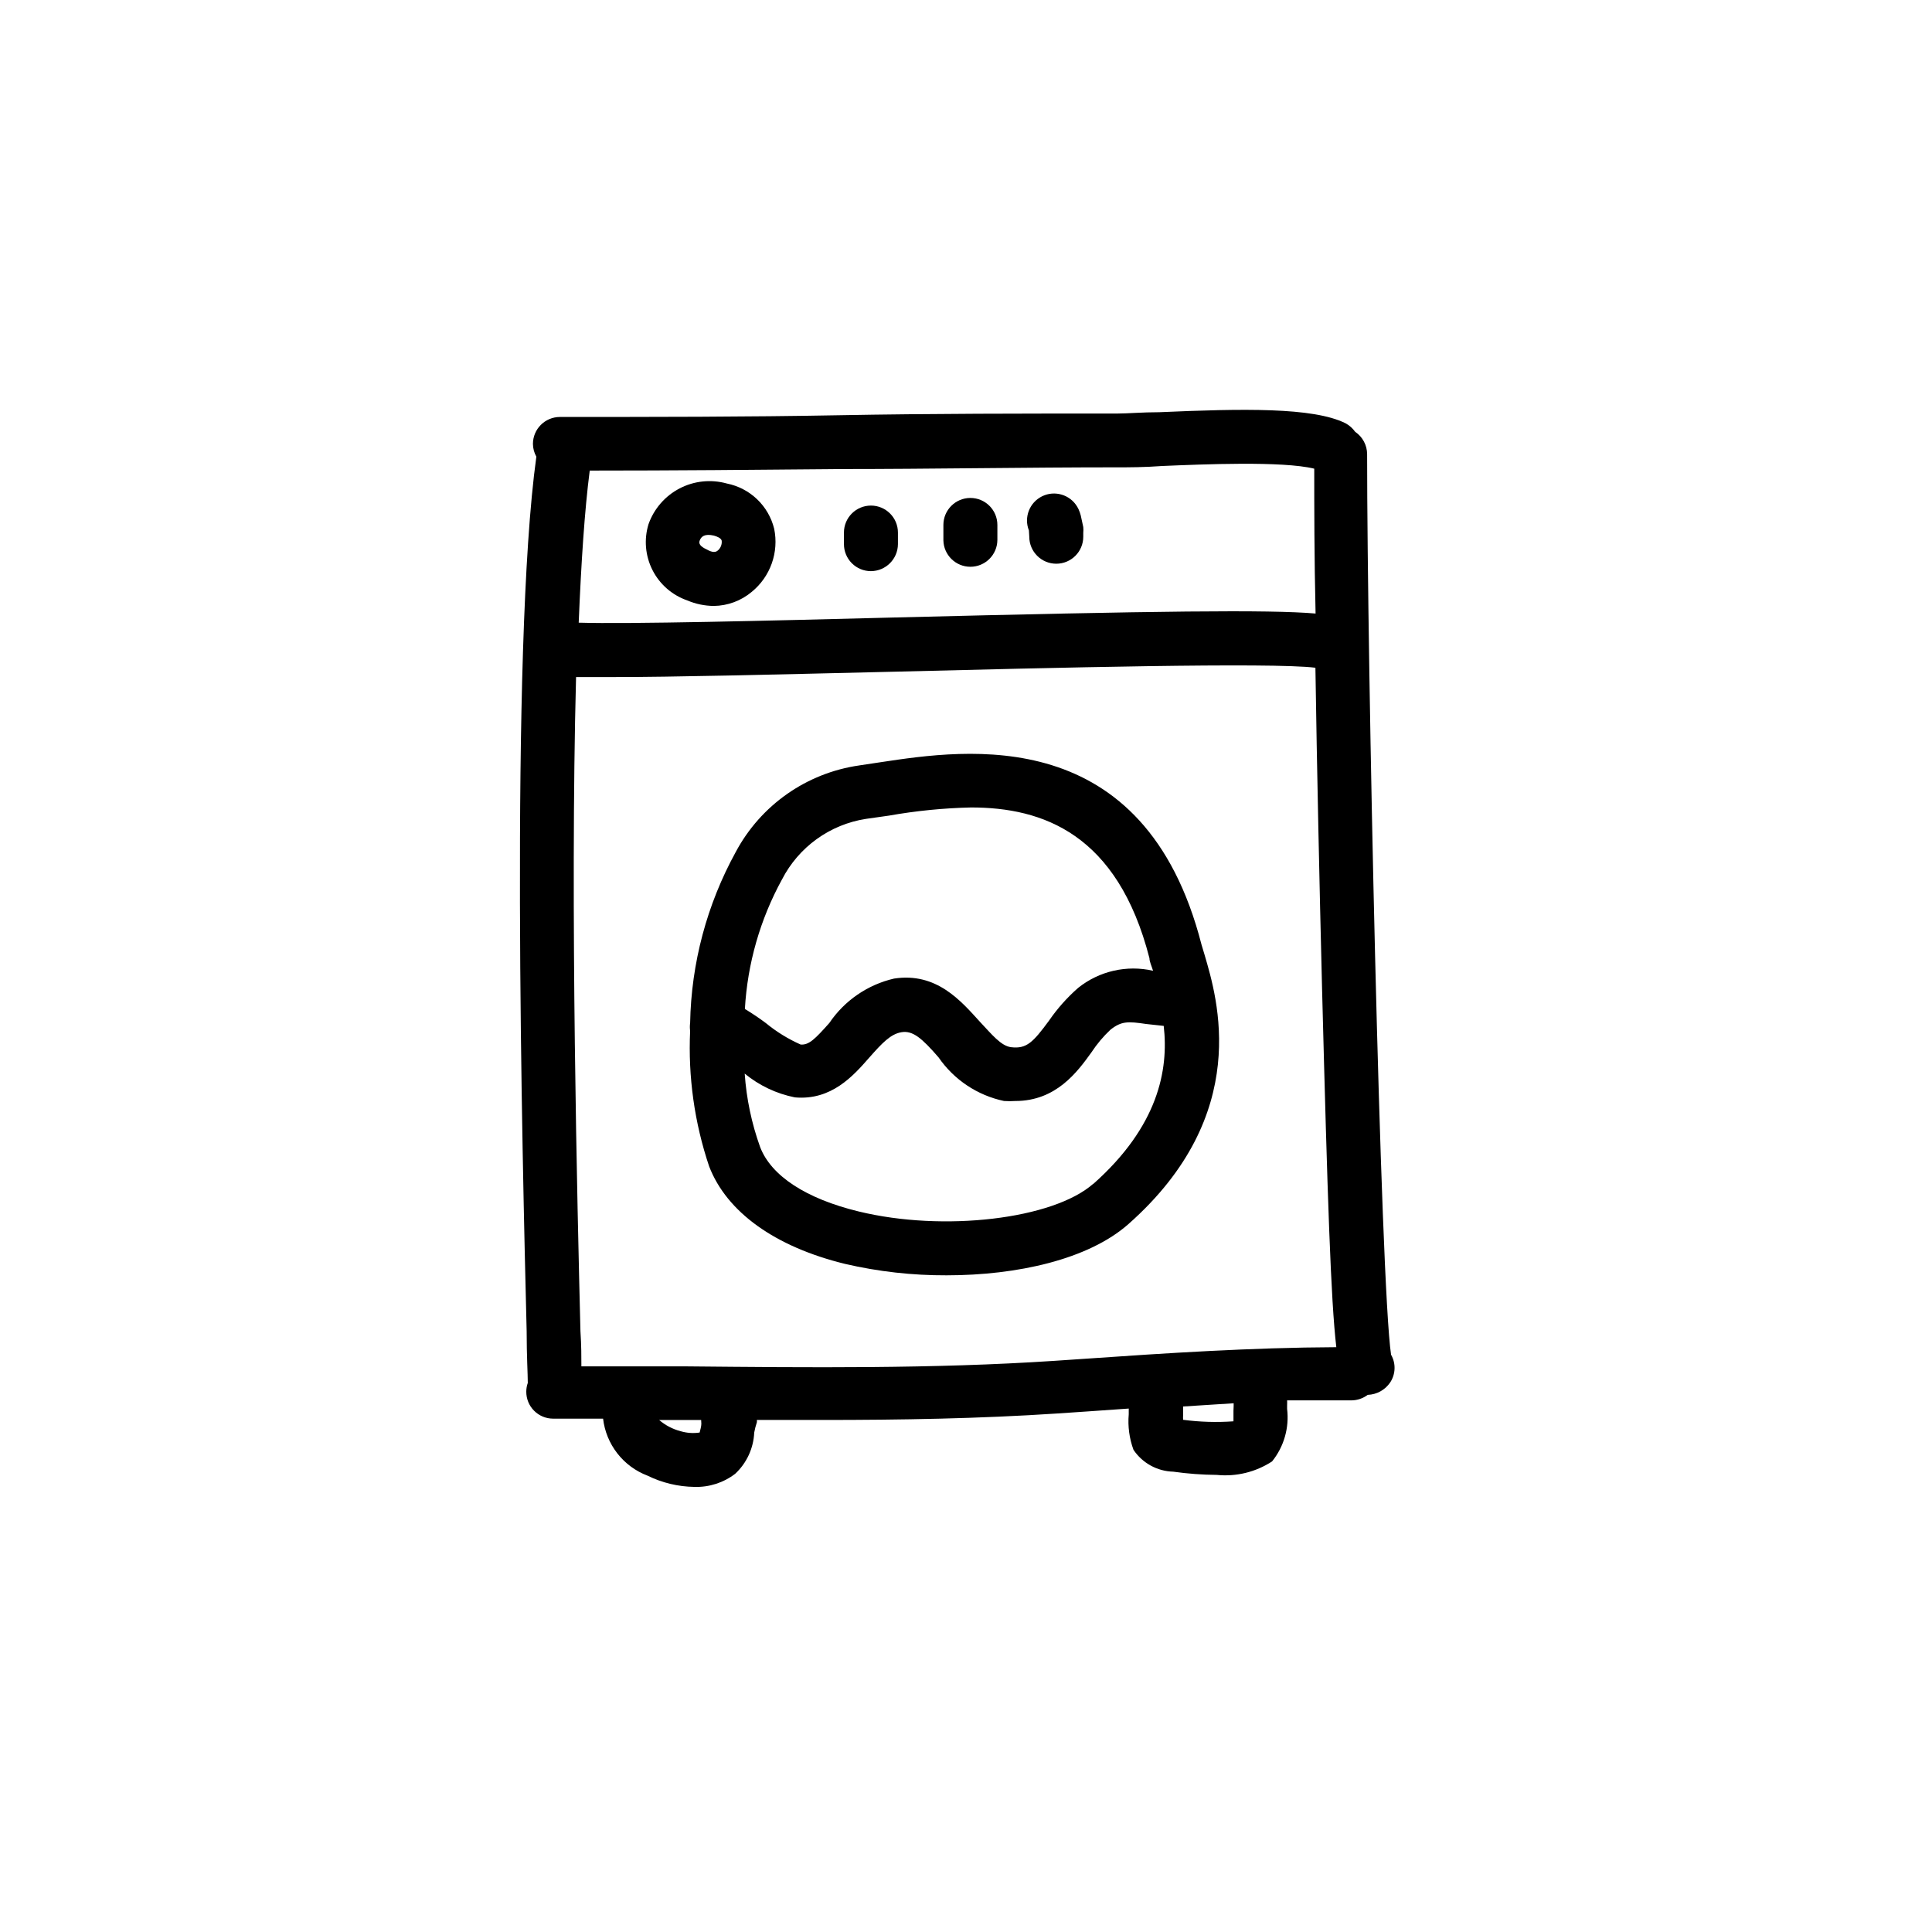
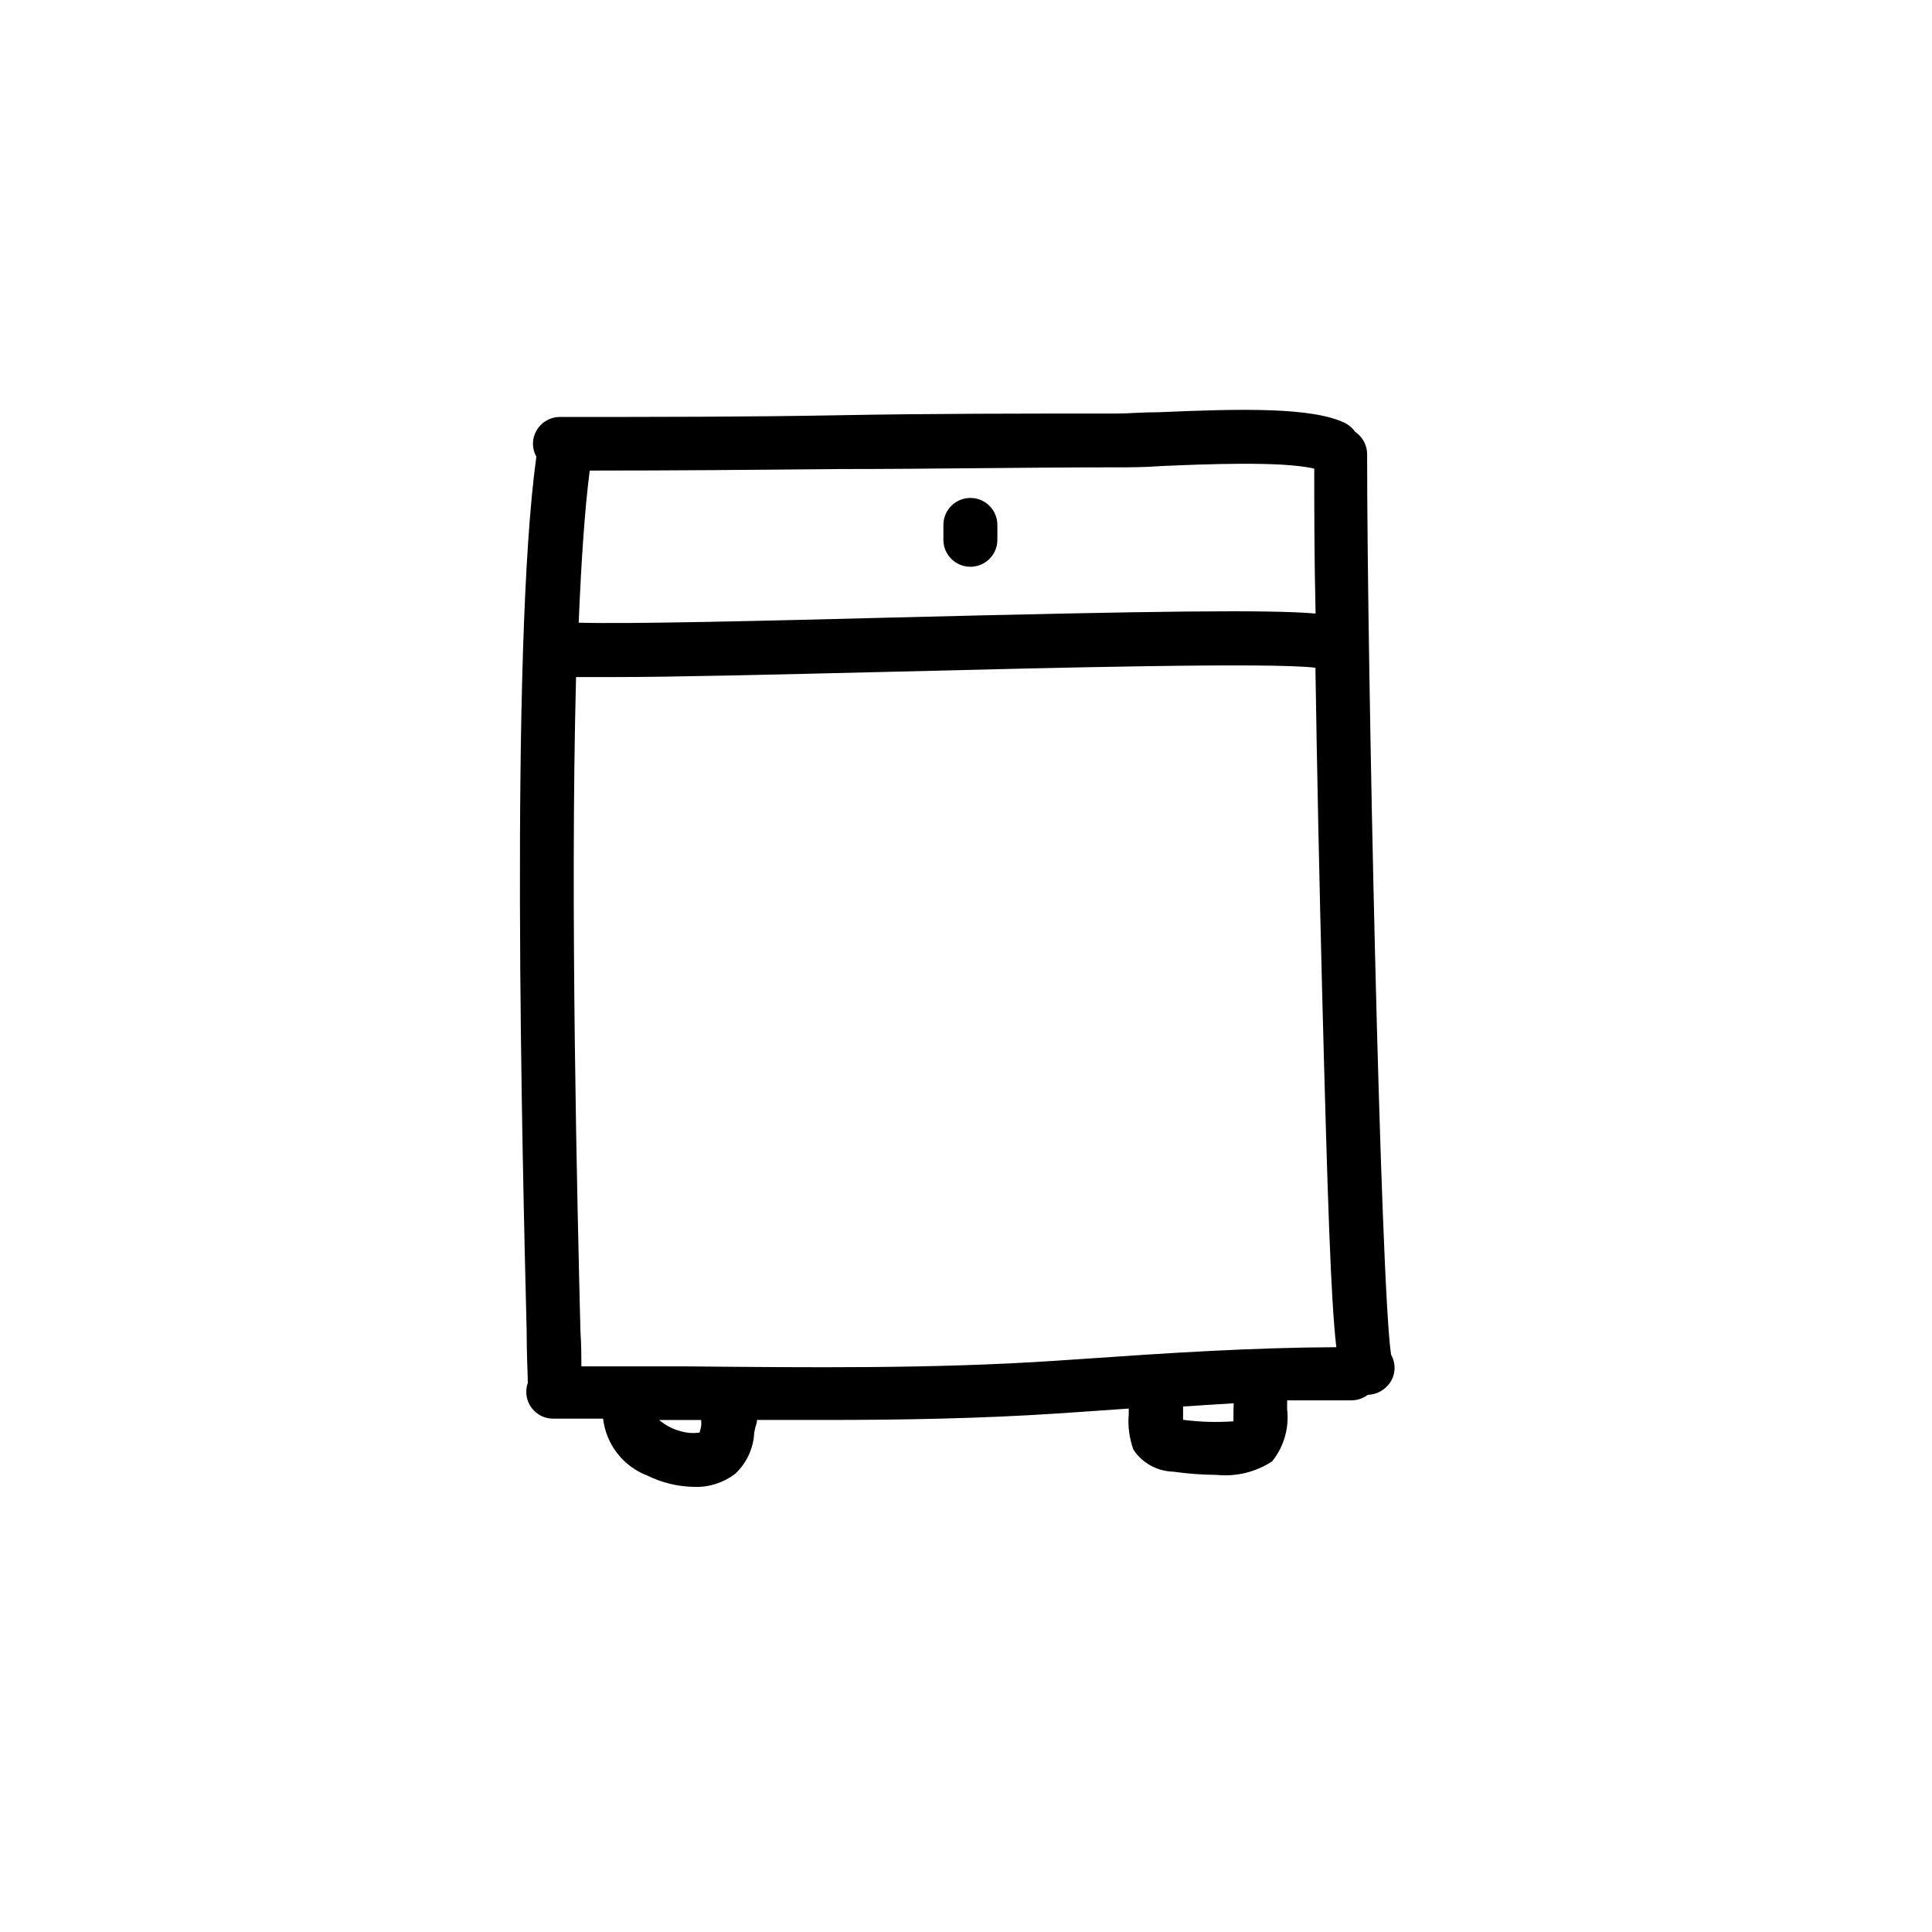
<svg xmlns="http://www.w3.org/2000/svg" fill="#000000" width="800px" height="800px" version="1.1" viewBox="144 144 512 512">
  <g>
    <path d="m512.65 503.03c-2.82-18.742-6.348-183.09-6.348-238.66-0.008-2.383-1.195-4.609-3.172-5.941-0.668-0.945-1.551-1.723-2.57-2.269-8.613-4.281-27.406-3.879-49.324-2.922-4.535 0-8.414 0.352-11.035 0.352-24.637 0-49.727 0-73.961 0.453s-49.223 0.453-73.859 0.453l0.008 0.004c-3.953 0-7.156 3.203-7.156 7.152 0.016 1.184 0.328 2.344 0.906 3.375-7.055 50.883-3.68 187.02-2.57 231.75 0 6.602 0.301 11.336 0.301 13.703h0.004c-0.266 0.742-0.402 1.527-0.402 2.316-0.016 1.895 0.727 3.715 2.062 5.055 1.332 1.344 3.148 2.102 5.039 2.102h13.25c0.391 3.356 1.699 6.543 3.777 9.207 2.078 2.668 4.852 4.711 8.012 5.906 3.859 1.898 8.094 2.914 12.395 2.973 3.906 0.129 7.734-1.098 10.832-3.477 3.047-2.844 4.856-6.769 5.039-10.934 0.172-0.922 0.406-1.832 0.703-2.719 0.023-0.203 0.023-0.406 0-0.605h17.383c20.707 0 41.613-0.352 62.172-1.715l8.211-0.555 10.781-0.754v1.512c-0.277 3.195 0.152 6.41 1.258 9.422 2.367 3.523 6.289 5.68 10.531 5.793 3.824 0.539 7.676 0.824 11.535 0.855 5.152 0.52 10.328-0.746 14.664-3.574 3.148-3.91 4.582-8.926 3.981-13.906v-1.008c0.023-0.418 0.023-0.84 0-1.262h17.027c1.562-0.004 3.082-0.52 4.332-1.461 2.391-0.082 4.598-1.297 5.945-3.273 1.469-2.207 1.566-5.055 0.25-7.356zm-146.11-234.73c24.184 0 49.223-0.453 73.809-0.453 2.769 0 6.852 0 11.637-0.352 10.73-0.453 31.891-1.359 40.305 0.707 0 10.078 0 23.328 0.352 38.391-12.242-1.059-41.465-0.707-112.15 1.059-33.102 0.855-69.93 1.762-83.129 1.359 0.656-15.922 1.562-29.773 2.922-40.305 21.973 0 44.289-0.203 66.105-0.406zm-36.676 253.02c0 0.707-0.301 1.664-0.453 2.316-1.684 0.254-3.402 0.133-5.039-0.352-2.098-0.547-4.043-1.562-5.691-2.973h11.133zm101.62-17.23-8.211 0.555c-31.992 2.117-65.043 1.762-96.984 1.461h-28.215c0-2.469 0-5.594-0.25-9.32-0.805-32.445-2.769-112.8-1.16-173.36h10.379c15.113 0 39.902-0.605 73.555-1.41 42.621-1.059 100.26-2.519 112-1.059 0.402 26.602 1.059 57.031 1.762 84.992 1.461 56.227 2.316 82.473 3.777 95.07-22.562 0.098-44.883 1.559-66.645 3.07zm39.398 13.805v2.769c-4.449 0.316-8.926 0.184-13.348-0.402-0.023-0.402-0.023-0.805 0-1.211v-2.316l13.398-0.855v0.656z" />
-     <path d="m462.42 394.36c-15.113-58.945-62.32-51.793-85.043-48.367l-5.691 0.855-0.004 0.004c-13.926 2-26.07 10.512-32.695 22.922-7.648 13.91-11.801 29.473-12.094 45.344-0.098 0.684-0.098 1.379 0 2.066-0.559 12.18 1.148 24.363 5.039 35.922 4.684 12.141 17.48 21.312 36.023 25.844 8.82 2.047 17.848 3.059 26.902 3.023 18.641 0 37.586-4.18 48.215-13.602 32.898-29.121 23.527-59.801 20.152-71.34-0.301-1.008-0.605-2.066-0.805-2.672zm-111.19-17.281c4.418-8.613 12.699-14.59 22.27-16.07l6.047-0.855h-0.004c7.207-1.277 14.5-2.004 21.816-2.168 18.941 0 38.793 6.953 47.258 39.953 0 0.906 0.555 2.016 0.957 3.324-6.961-1.602-14.273 0.07-19.852 4.535-2.918 2.555-5.508 5.469-7.707 8.664-4.231 5.742-5.945 7.559-10.078 7.055-2.672-0.352-5.039-3.324-8.262-6.75-5.039-5.543-11.488-13.148-22.723-11.438-7.008 1.617-13.148 5.828-17.18 11.789-3.727 4.18-5.391 5.894-7.609 5.691h0.004c-3.316-1.473-6.418-3.387-9.219-5.691-1.785-1.336-3.637-2.578-5.543-3.731 0.684-12.023 4.039-23.742 9.824-34.309zm82.523 80.609c-10.629 9.422-39.699 12.848-62.219 7.356-13.906-3.375-23.176-9.422-26.098-17.078-2.25-6.262-3.625-12.809-4.082-19.445 3.848 3.16 8.414 5.324 13.301 6.297 9.672 0.855 15.469-5.691 19.699-10.531 3.426-3.879 5.691-6.297 8.613-6.75s5.34 1.562 9.773 6.699c4.09 5.922 10.293 10.051 17.332 11.539 1.008 0.07 2.016 0.07 3.023 0 10.781 0 16.426-7.707 20.152-12.898 1.438-2.188 3.129-4.203 5.039-5.996 2.922-2.316 4.684-2.215 9.473-1.512l4.637 0.504c1.355 11.738-1.516 26.652-18.645 41.867z" />
-     <path d="m326.14 303.12c2.215 0.941 4.594 1.438 7.004 1.461 3.688-0.039 7.25-1.355 10.074-3.731 2.426-1.977 4.262-4.582 5.309-7.531 1.047-2.949 1.27-6.129 0.637-9.195-0.734-2.984-2.305-5.695-4.527-7.82-2.223-2.121-5.004-3.57-8.016-4.168-4.184-1.168-8.652-0.707-12.508 1.297-3.852 2-6.801 5.391-8.25 9.484-1.238 4.043-0.855 8.406 1.059 12.176 1.918 3.769 5.223 6.644 9.219 8.027zm7.055-17.18c0.855 0.25 1.914 0.656 2.066 1.359h-0.004c0.105 0.969-0.27 1.93-1.008 2.57-0.301 0.25-0.906 0.754-2.469 0-1.562-0.754-2.769-1.41-2.367-2.57 0.402-1.16 1.359-1.914 3.781-1.359z" />
-     <path d="m374.81 295.36c3.938-0.027 7.125-3.211 7.152-7.152v-3.074c0-3.949-3.203-7.152-7.152-7.152-3.953 0-7.156 3.203-7.156 7.152v3.074c0 1.898 0.754 3.719 2.098 5.059 1.34 1.344 3.16 2.094 5.059 2.094z" />
    <path d="m401.16 294.2c3.934 0 7.129-3.172 7.156-7.106v-3.981c0-3.949-3.203-7.152-7.156-7.152-3.949 0-7.152 3.203-7.152 7.152v4.082c0.082 3.891 3.262 7.004 7.152 7.004z" />
-     <path d="m416.77 286.24c0 3.949 3.203 7.152 7.156 7.152 3.949 0 7.152-3.203 7.152-7.152v-1.008c0.051-0.52 0.051-1.043 0-1.562l-0.656-3.023h0.004c-0.152-0.586-0.352-1.16-0.605-1.711l-0.352-0.656c-1.91-3.203-5.961-4.402-9.305-2.758-3.348 1.648-4.867 5.59-3.492 9.055z" />
  </g>
</svg>